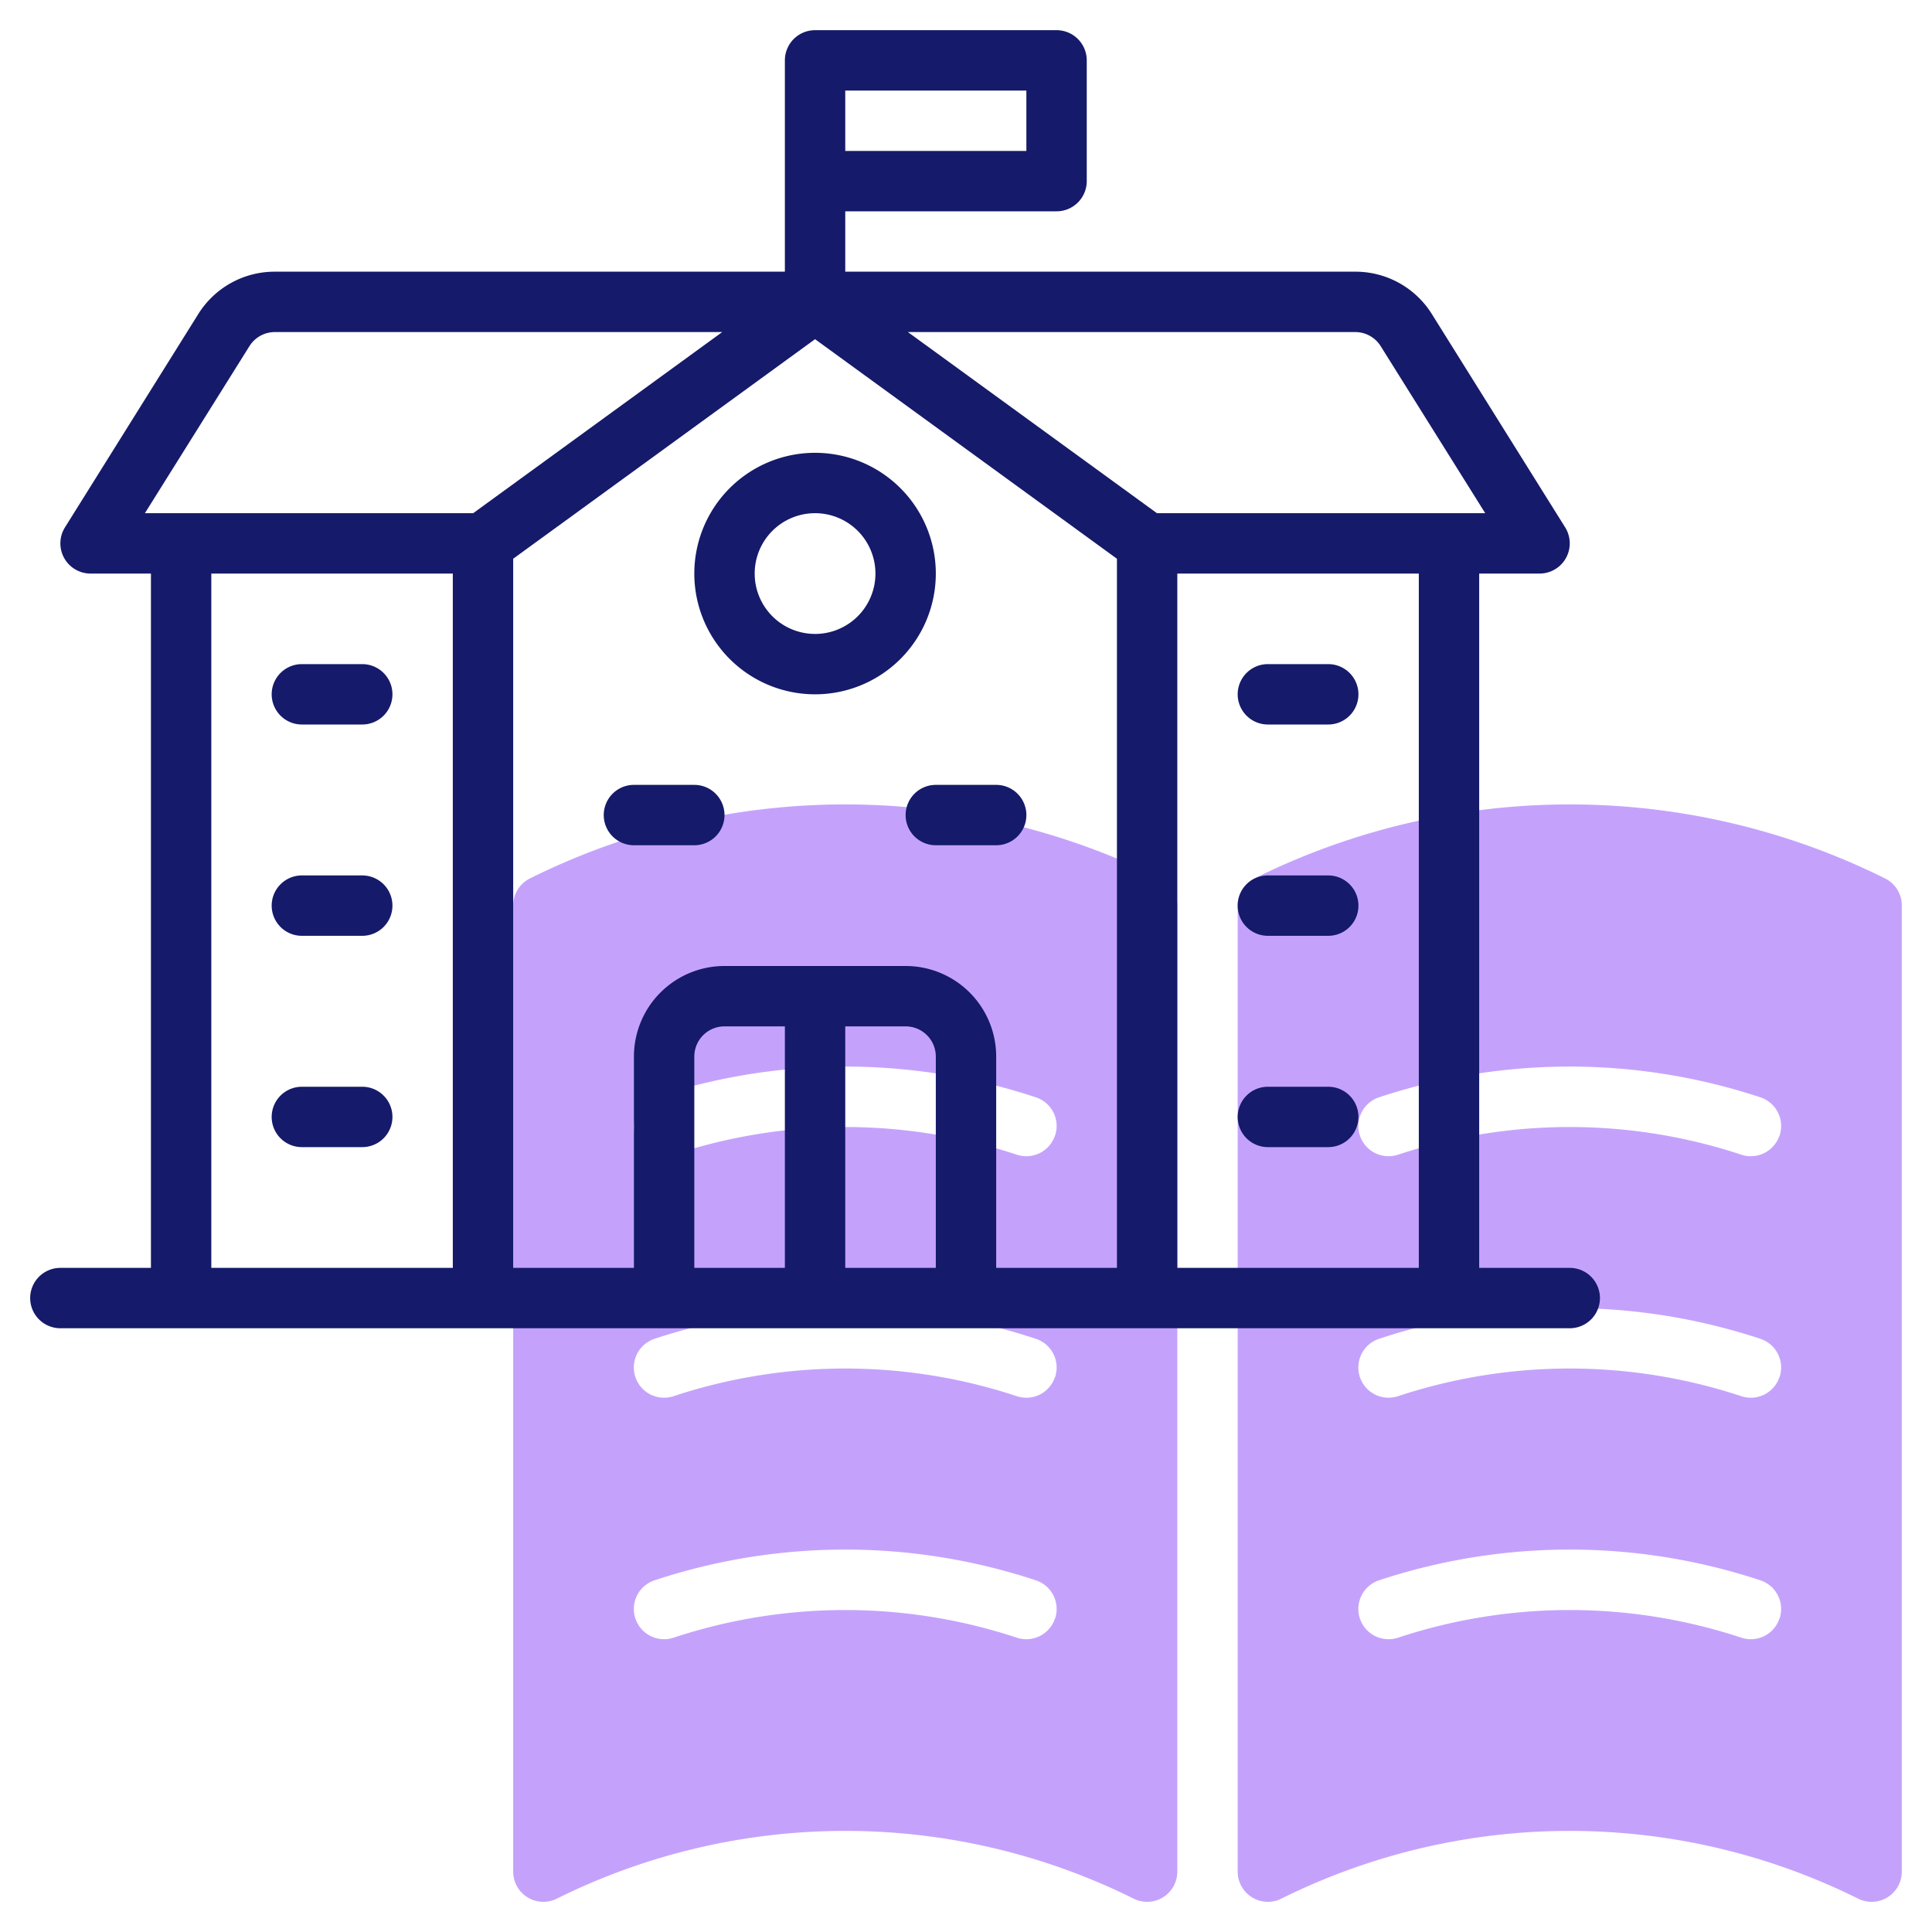
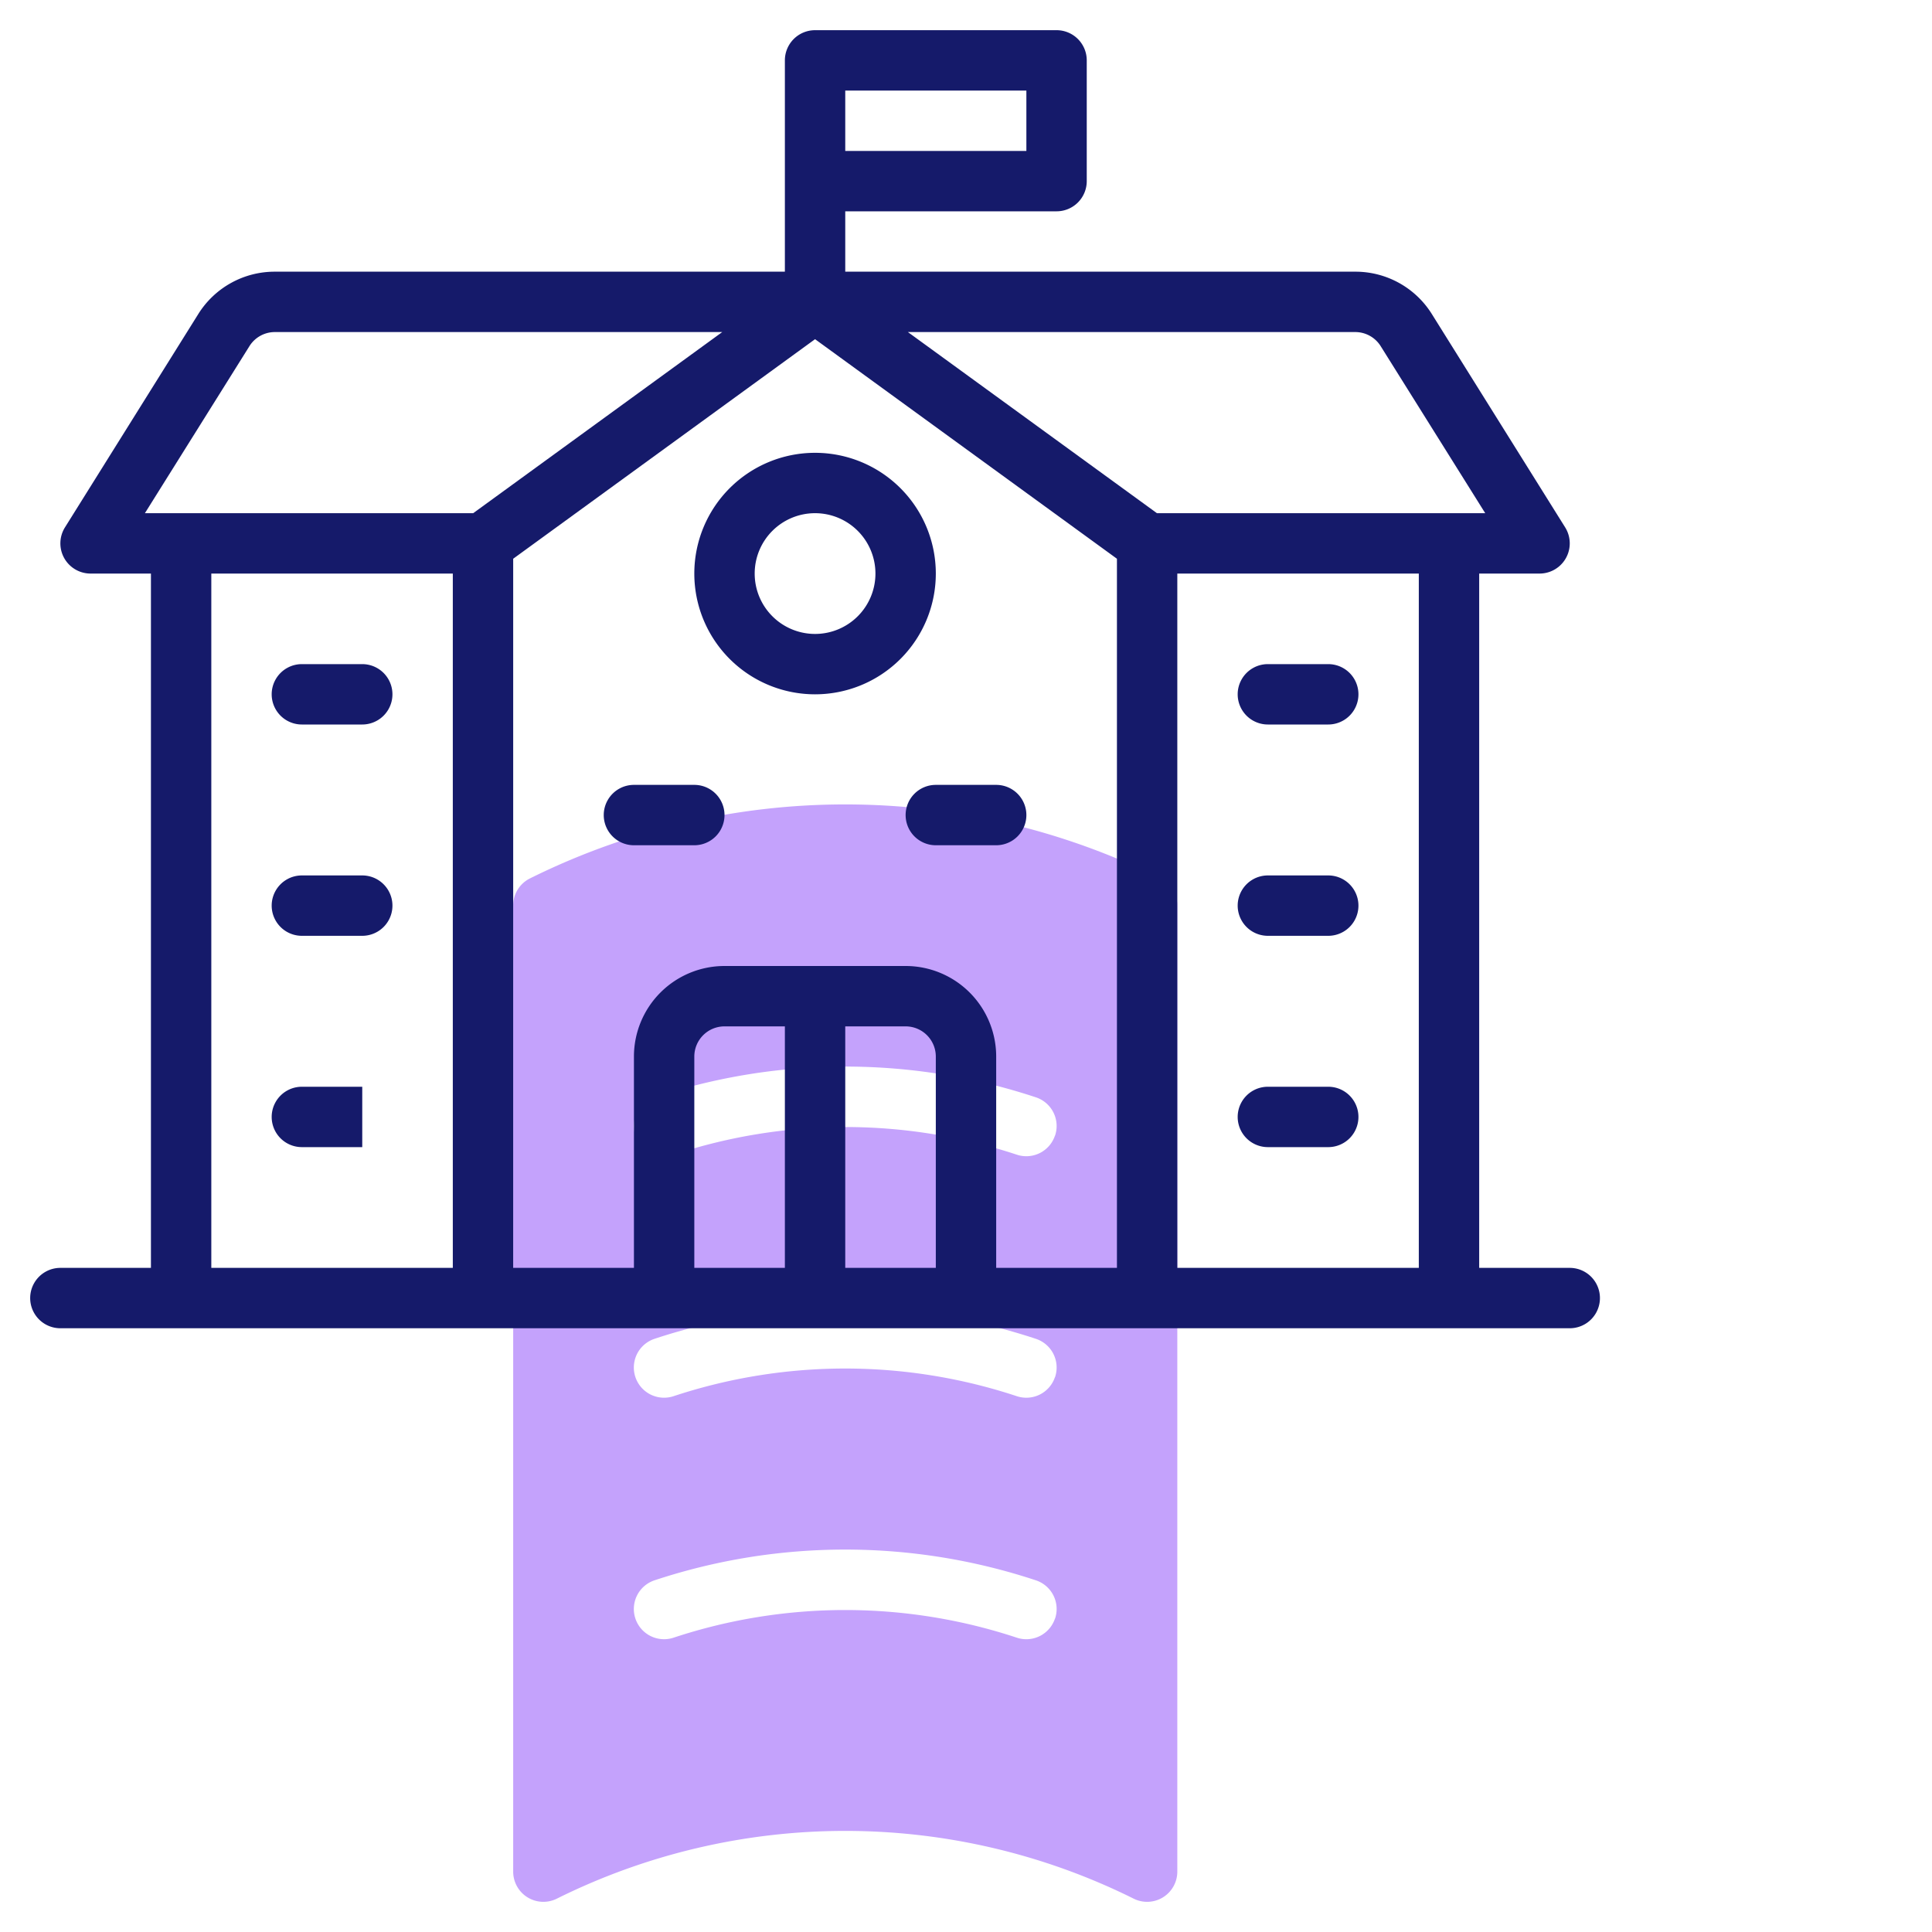
<svg xmlns="http://www.w3.org/2000/svg" id="line" height="512" viewBox="0 0 64 64" width="512">
-   <path d="m62.447 29.1a23.477 23.477 0 0 0 -20.894 0 1 1 0 0 0 -.553.9v32a1 1 0 0 0 1.447.895 21.456 21.456 0 0 1 19.106 0 1 1 0 0 0 1.447-.895v-32a1 1 0 0 0 -.553-.9zm-3.5 24.518a1 1 0 0 1 -1.265.632 18.1 18.1 0 0 0 -11.368 0 1 1 0 1 1 -.632-1.9 20.093 20.093 0 0 1 12.632 0 1 1 0 0 1 .635 1.272zm0-8a1 1 0 0 1 -1.265.632 18.1 18.1 0 0 0 -11.368 0 1 1 0 1 1 -.632-1.9 20.093 20.093 0 0 1 12.632 0 1 1 0 0 1 .635 1.272zm0-8a1 1 0 0 1 -1.265.632 18.1 18.1 0 0 0 -11.368 0 1 1 0 1 1 -.632-1.9 20.093 20.093 0 0 1 12.632 0 1 1 0 0 1 .635 1.272z" fill="#c4a2fc" />
  <path d="m38.447 29.1a23.477 23.477 0 0 0 -20.894 0 1 1 0 0 0 -.553.9v32a1 1 0 0 0 1.447.895 21.456 21.456 0 0 1 19.106 0 1 1 0 0 0 1.447-.895v-32a1 1 0 0 0 -.553-.9zm-3.5 24.518a1 1 0 0 1 -1.265.632 18.1 18.1 0 0 0 -11.368 0 1 1 0 1 1 -.632-1.9 20.093 20.093 0 0 1 12.632 0 1 1 0 0 1 .635 1.272zm0-8a1 1 0 0 1 -1.265.632 18.1 18.1 0 0 0 -11.368 0 1 1 0 1 1 -.632-1.9 20.093 20.093 0 0 1 12.632 0 1 1 0 0 1 .635 1.272zm0-8a1 1 0 0 1 -1.265.632 18.1 18.1 0 0 0 -11.368 0 1 1 0 1 1 -.632-1.9 20.093 20.093 0 0 1 12.632 0 1 1 0 0 1 .635 1.272z" fill="#c4a2fc" />
  <g fill="#151a6a">
    <path d="m52 42h-3v-23h2a1 1 0 0 0 .848-1.53l-4.412-7.06a2.983 2.983 0 0 0 -2.544-1.41h-16.892v-2h7a1 1 0 0 0 1-1v-4a1 1 0 0 0 -1-1h-8a1 1 0 0 0 -1 1v7h-16.892a2.983 2.983 0 0 0 -2.544 1.41l-4.412 7.06a1 1 0 0 0 .848 1.53h2v23h-3a1 1 0 0 0 0 2h50a1 1 0 0 0 0-2zm-6.261-30.53 3.461 5.53h-10.875l-8.25-6h14.817a.992.992 0 0 1 .847.47zm-17.739-8.47h6v2h-6zm-19.739 8.47a.992.992 0 0 1 .847-.47h14.817l-8.25 6h-10.875zm-1.261 7.53h8v23h-8zm10-.491 10-7.273 10 7.273v23.491h-4v-7a3 3 0 0 0 -3-3h-6a3 3 0 0 0 -3 3v7h-4zm6 16.491a1 1 0 0 1 1-1h2v8h-3zm5 7v-8h2a1 1 0 0 1 1 1v7zm11 0v-23h8v23z" />
    <path d="m27 23a4 4 0 1 0 -4-4 4 4 0 0 0 4 4zm0-6a2 2 0 1 1 -2 2 2 2 0 0 1 2-2z" />
    <path d="m21 28h2a1 1 0 0 0 0-2h-2a1 1 0 0 0 0 2z" />
    <path d="m12 22h-2a1 1 0 0 0 0 2h2a1 1 0 0 0 0-2z" />
    <path d="m12 29h-2a1 1 0 0 0 0 2h2a1 1 0 0 0 0-2z" />
-     <path d="m12 36h-2a1 1 0 0 0 0 2h2a1 1 0 0 0 0-2z" />
+     <path d="m12 36h-2a1 1 0 0 0 0 2h2z" />
    <path d="m44 22h-2a1 1 0 0 0 0 2h2a1 1 0 0 0 0-2z" />
    <path d="m44 29h-2a1 1 0 0 0 0 2h2a1 1 0 0 0 0-2z" />
    <path d="m44 36h-2a1 1 0 0 0 0 2h2a1 1 0 0 0 0-2z" />
    <path d="m30 27a1 1 0 0 0 1 1h2a1 1 0 0 0 0-2h-2a1 1 0 0 0 -1 1z" />
  </g>
</svg>